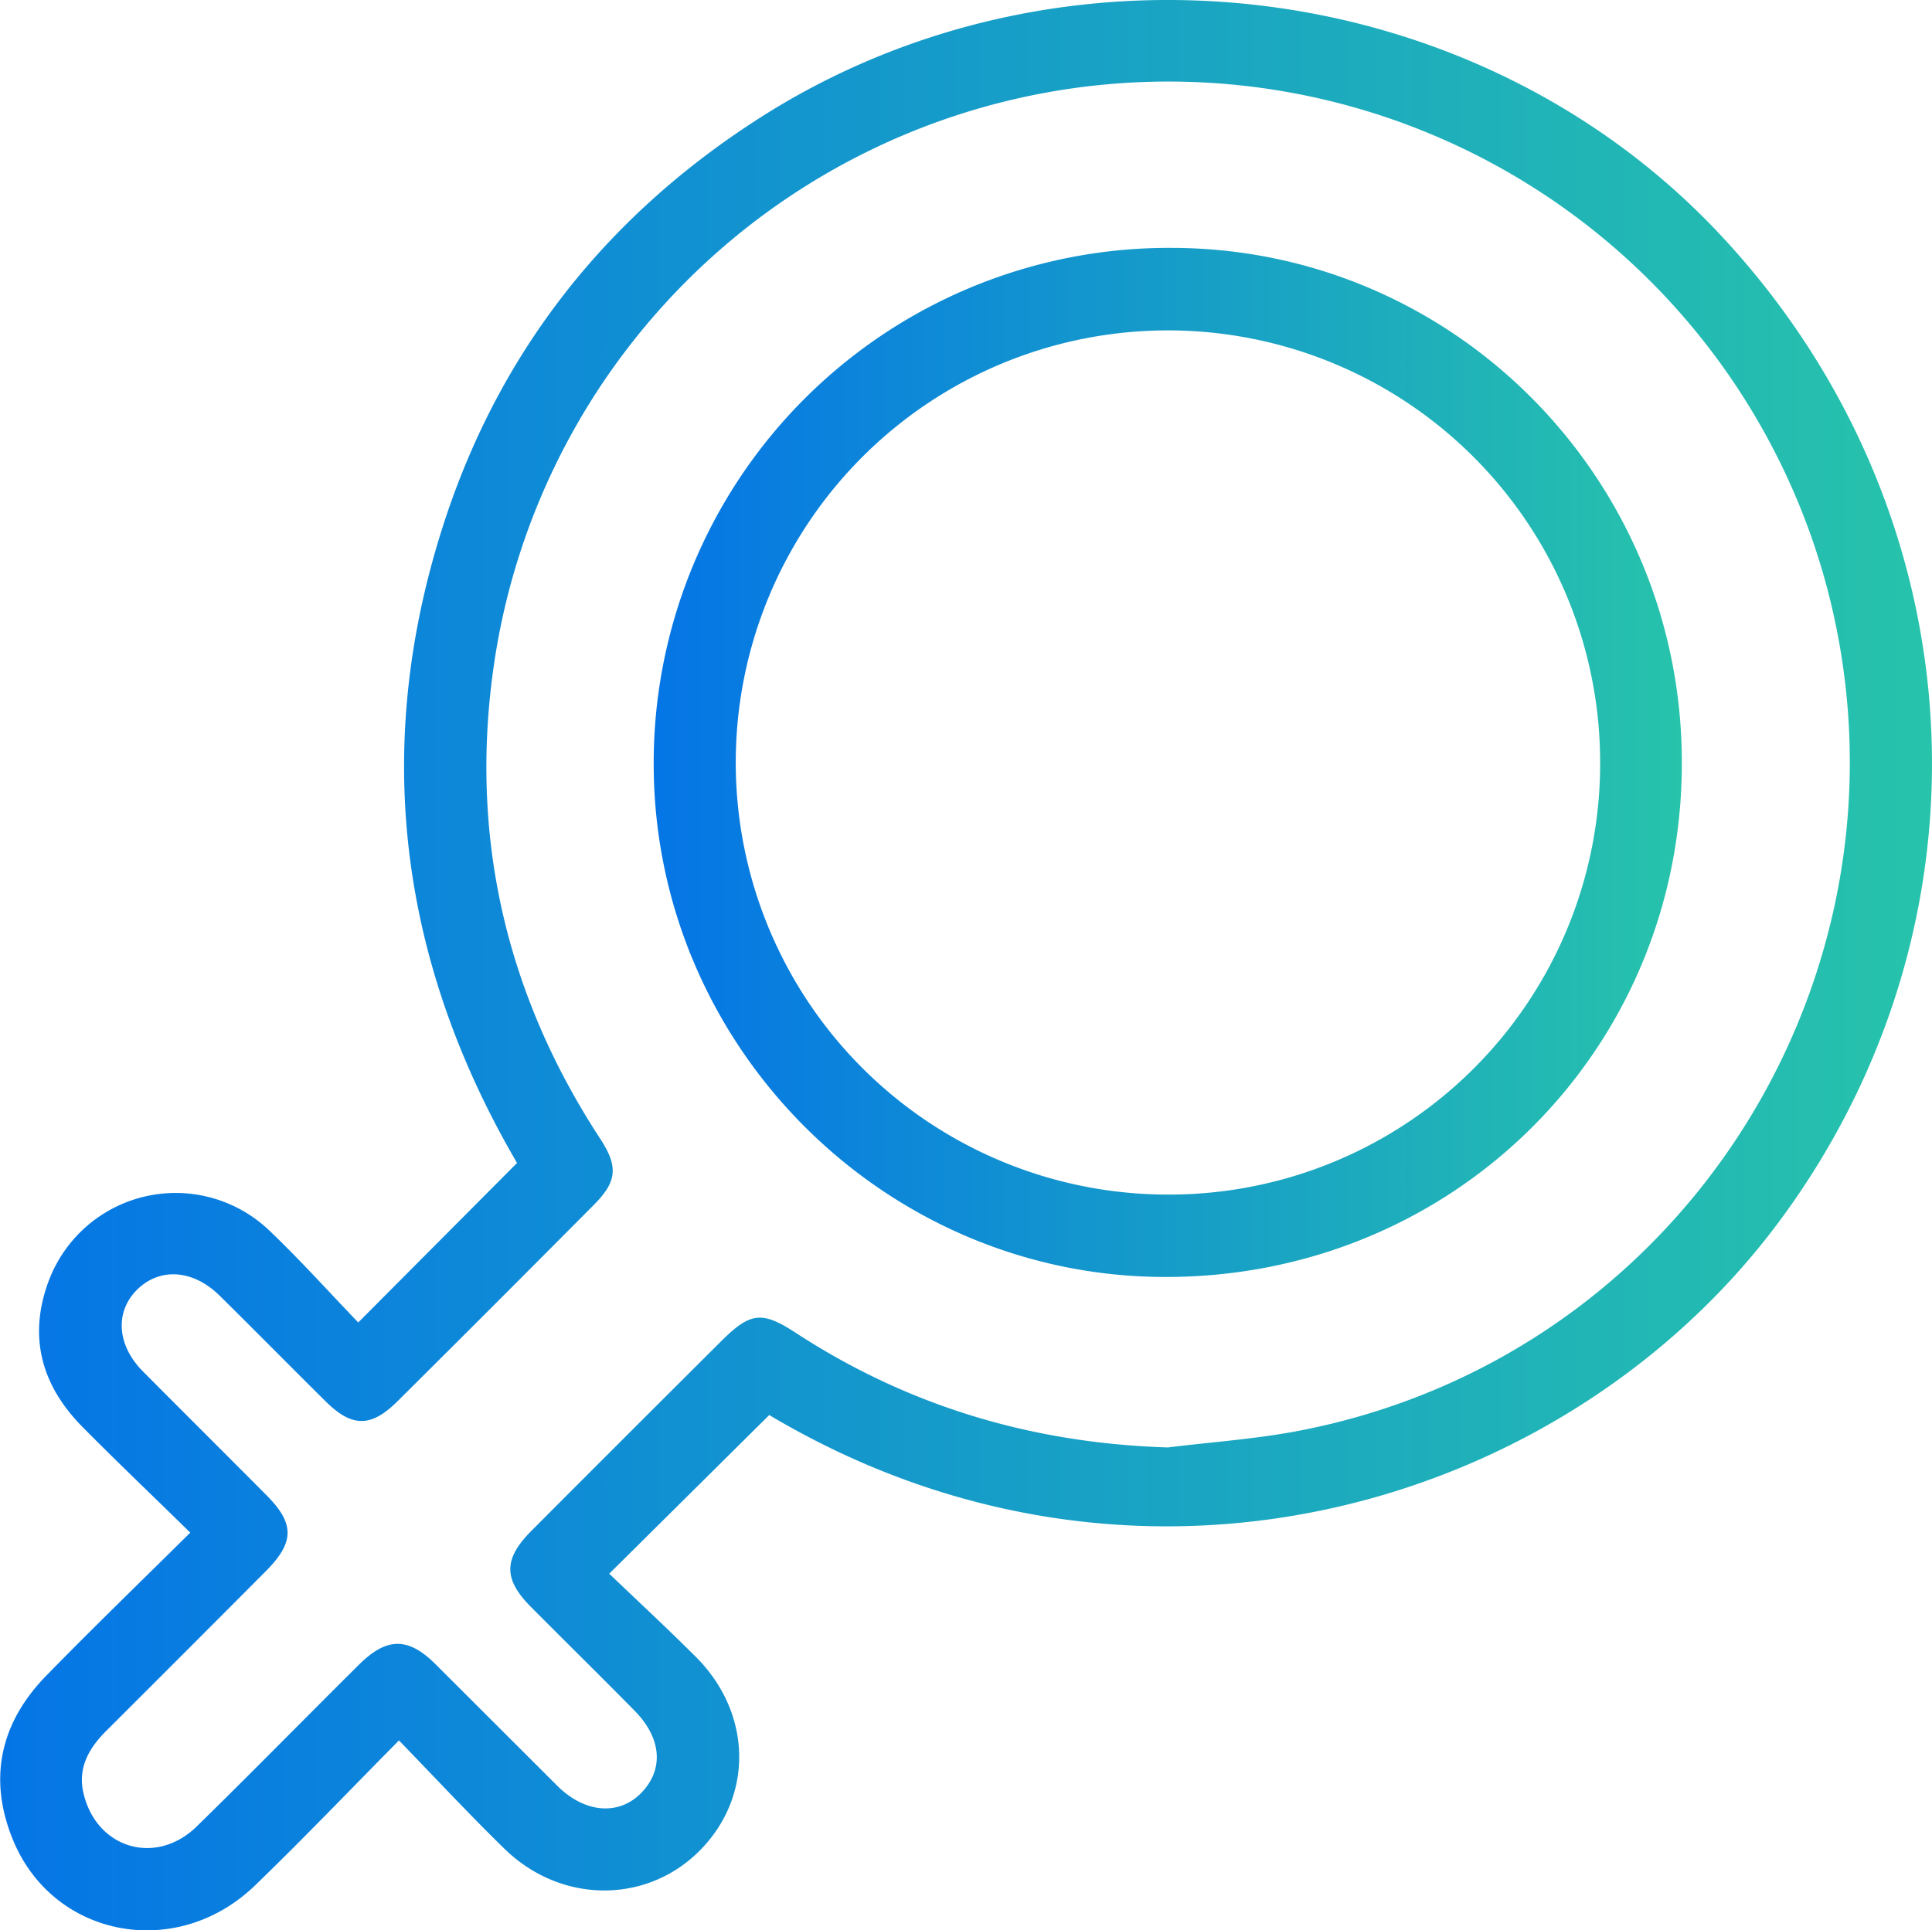
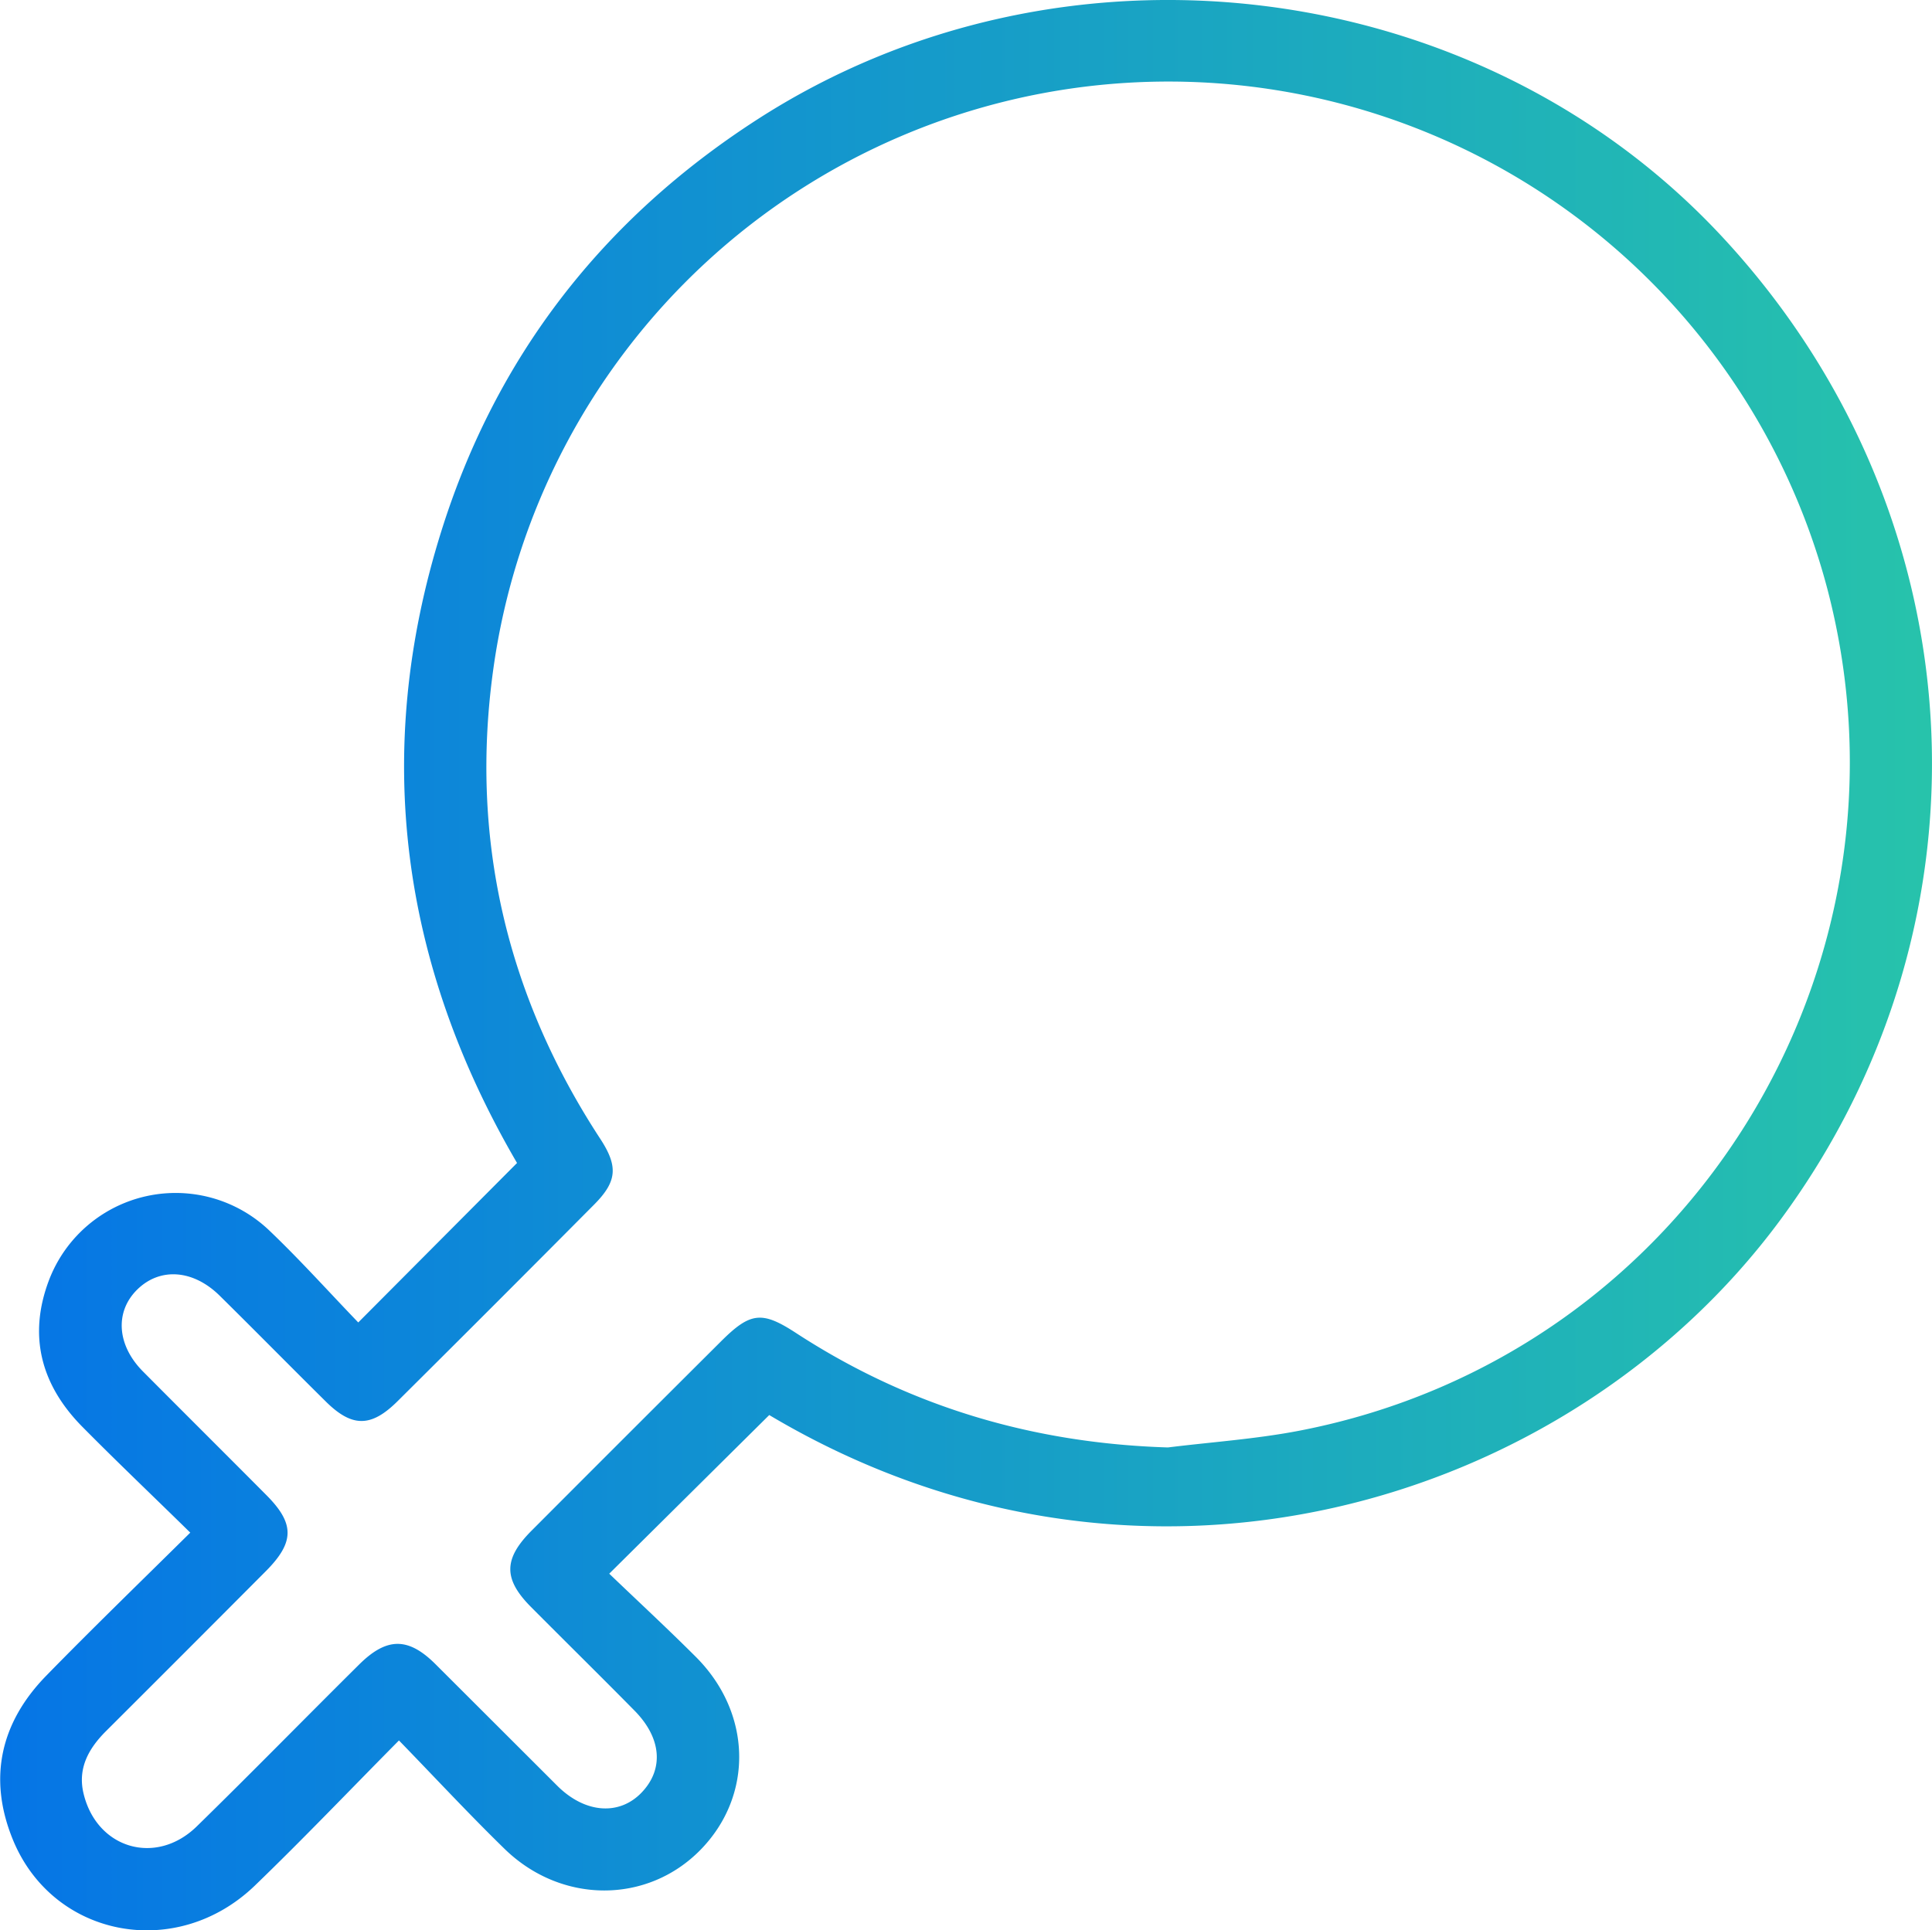
<svg xmlns="http://www.w3.org/2000/svg" xmlns:xlink="http://www.w3.org/1999/xlink" viewBox="0 0 375.5 375.26">
  <defs>
    <style>.cls-1{fill:url(#New_Gradient_Swatch_copy);}.cls-2{fill:url(#New_Gradient_Swatch_copy-2);}</style>
    <linearGradient id="New_Gradient_Swatch_copy" y1="187.63" x2="375.5" y2="187.63" gradientUnits="userSpaceOnUse">
      <stop offset="0" stop-color="#0575e6" />
      <stop offset="0.86" stop-color="#22b8b4" />
      <stop offset="1" stop-color="#27c3ab" />
    </linearGradient>
    <linearGradient id="New_Gradient_Swatch_copy-2" x1="127.05" y1="148.22" x2="326.88" y2="148.22" xlink:href="#New_Gradient_Swatch_copy" />
  </defs>
  <g id="Layer_2" data-name="Layer 2">
    <g id="Layer_2-2" data-name="Layer 2">
      <path class="cls-1" d="M149.51,275.09l-31.1,30.84c5.52,5.29,11.24,10.59,16.76,16.1,11,10.92,11.31,27,1,37.56s-27,10.61-38.05-.11c-6.9-6.72-13.46-13.8-20.58-21.13-9.73,9.83-18.68,19.22-28,28.21-15.31,14.76-39.38,10.11-47.11-9.1-4.77-11.83-2.31-22.61,6.55-31.69s18.16-18.09,28-27.82c-7.13-7-14.06-13.59-20.8-20.4C8,269.37,5.37,259.72,9.56,248.77a26.35,26.35,0,0,1,42.83-9.51c6,5.73,11.53,11.9,17.24,17.83l30.86-31C78,187.57,72.23,146.43,85.78,103.25c10.66-34,31.38-60.63,61.29-79.95,59.14-38.23,139.8-28.5,187.39,22.45,50.13,53.68,54.78,133,11.48,191.52C304.77,292.91,221.46,317.92,149.51,275.09Zm77.47,6.3c8.56-1.06,17.22-1.64,25.68-3.28,75.55-14.67,121.75-90.21,102.5-163.63A132.47,132.47,0,0,0,95.89,130c-4.6,32.87,2.53,63.49,20.77,91.38,3.53,5.4,3.27,8.31-1.19,12.8q-19,19.14-38.17,38.19c-5.19,5.17-8.9,5.16-14.07,0-6.87-6.8-13.65-13.69-20.53-20.48-5.16-5.09-11.59-5.53-16-1.22s-4,10.8,1.05,15.91c8,8.05,16,16,24,24.05,5.53,5.55,5.54,9.16-.09,14.82q-15.51,15.58-31.09,31.12c-3.33,3.33-5.5,7.18-4.34,12.06,2.55,10.75,14.06,14.18,22,6.44,10.61-10.37,21-21,31.51-31.42,5.41-5.4,9.6-5.42,14.91-.12q11.85,11.83,23.7,23.67c5.36,5.32,12,5.81,16.34,1.29s3.93-10.55-1.34-15.91c-6.67-6.77-13.44-13.43-20.14-20.17-5.39-5.42-5.38-9.34.1-14.84q18.36-18.41,36.78-36.76c5.78-5.77,8-6,14.7-1.62C176.76,273.48,200.81,280.58,227,281.39Z" />
-       <path class="cls-2" d="M326.88,148.48c-.08,55.79-44.51,99.88-100.52,99.77-54.77-.1-99.54-45.27-99.31-100.19A100.12,100.12,0,0,1,227.8,48.19C282.64,48.29,327,93.15,326.88,148.48ZM311,148.34a84,84,0,1,0-84,83.89A83.78,83.78,0,0,0,311,148.34Z" />
    </g>
  </g>
</svg>